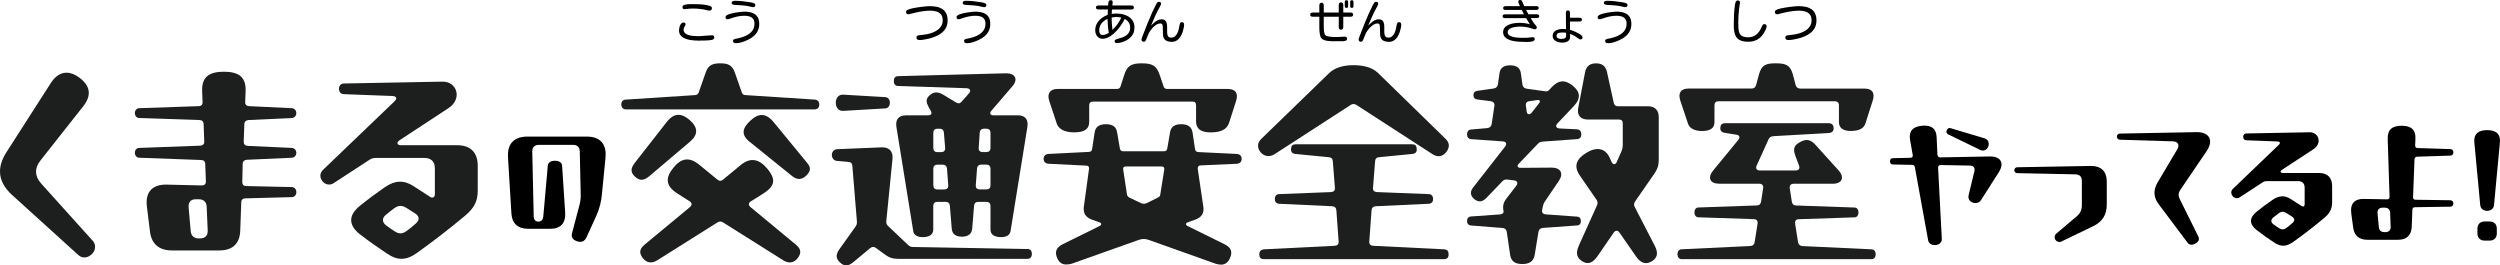
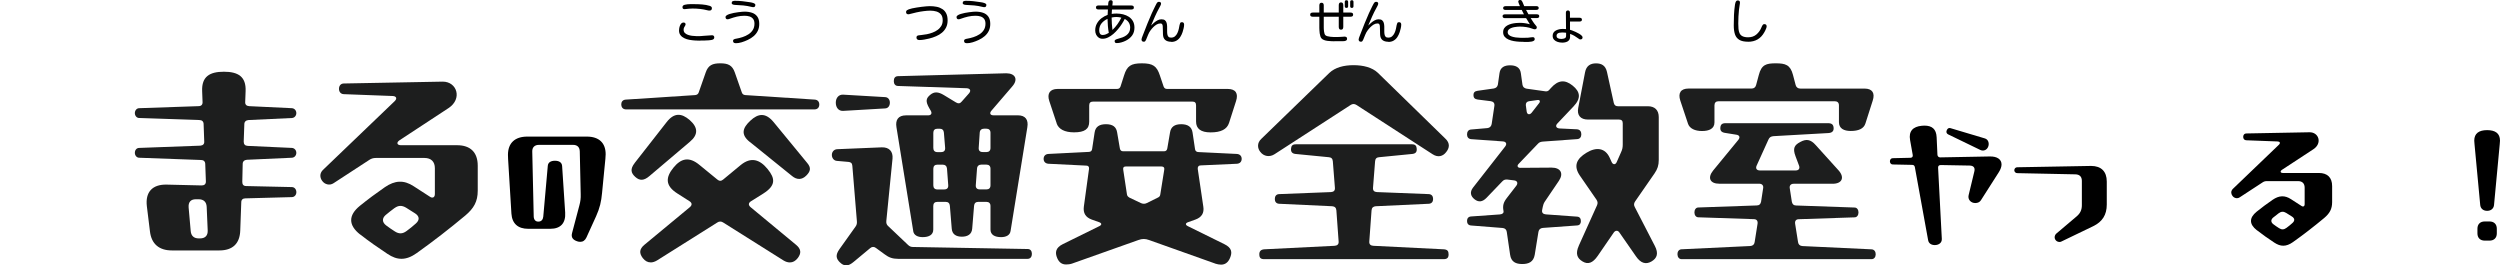
<svg xmlns="http://www.w3.org/2000/svg" id="_レイヤー_2" data-name="レイヤー 2" viewBox="0 0 565 60">
  <defs>
    <style>
      .cls-1 {
        fill: #1d1e1e;
      }
    </style>
  </defs>
  <g id="_内容" data-name="内容">
    <g>
-       <path class="cls-1" d="M2.76,44.1c-1.83-1.67-2.76-3.43-2.76-5.33,0-1.39.47-2.83,1.45-4.36l10.02-15.62c1.03-1.62,2.25-2.36,3.56-2.36.94,0,1.92.37,2.9,1.11,2.43,1.81,2.85,3.94.94,6.4l-9.73,12.33c-1.4,1.76-1.31,3.57.19,5.24l11.65,12.93c.33.37.51.83.51,1.34,0,.56-.23,1.16-.7,1.62-.52.51-1.12.79-1.73.79-.47,0-.94-.19-1.36-.56l-14.93-13.53Z" />
      <path class="cls-1" d="M56.3,23.99l9.69.46c.56.05.98.51.98,1.11s-.42,1.07-.98,1.11l-9.83.46c-.56.05-.94.37-.94.93l-.14,3.94c0,.6.28.93.89.97l10.02.46c.56.05.98.51.98,1.11s-.42,1.07-.98,1.11l-10.2.46c-.56.05-.94.37-.94.93l-.09,4.08c0,.6.28.93.89.93l10.3.23c.61,0,1.03.51,1.03,1.16,0,.6-.42,1.11-1.03,1.11l-10.48.28c-.56,0-.94.28-.94.88l-.23,6.35c-.09,3.01-1.73,4.54-4.73,4.54h-10.72c-2.9,0-4.63-1.48-4.96-4.31l-.7-5.7c-.37-3.15,1.22-4.91,4.4-4.87l8,.19c.61,0,.98-.32.94-.97l-.14-3.85c0-.6-.37-.93-.94-.93l-13.99-.51c-.56,0-.98-.51-.98-1.11s.37-1.11.98-1.11l13.81-.51c.61-.05.94-.37.89-.97l-.14-3.89c0-.6-.37-.93-.94-.93l-13.62-.46c-.56,0-.98-.51-.98-1.11s.42-1.11.98-1.11l13.43-.46c.61,0,.94-.37.89-.97l-.09-2.41c-.14-3.29,1.68-4.4,4.91-4.4s5.05,1.11,4.91,4.4l-.09,2.41c-.05.6.28.93.89.97ZM44.93,53.88h.28c1.17,0,1.78-.65,1.73-1.81l-.23-5.33c-.05-1.11-.7-1.71-1.83-1.71h-.61c-1.17,0-1.73.65-1.64,1.85l.47,5.33c.09,1.07.7,1.67,1.83,1.67Z" />
      <path class="cls-1" d="M81.39,53c-2.71-2.13-2.67-4.36-.05-6.49,1.78-1.44,3.7-2.87,5.66-4.22,2.25-1.53,4.26-1.67,6.51-.19l3.65,2.36c.61.42,1.12.14,1.12-.6v-5.84c0-1.48-.84-2.32-2.34-2.32h-11c-.56,0-1.03.14-1.45.42l-8.1,5.28c-.89.6-2.01.28-2.57-.51-.28-.37-.42-.79-.42-1.21s.19-.88.56-1.25l16.24-15.57c.61-.6.37-1.11-.42-1.16l-11.14-.42c-.66-.05-1.03-.56-1.03-1.2,0-.7.42-1.21,1.08-1.21l22.37-.42c3.23,0,4.49,3.89,1.31,5.98l-11.09,7.28c-.75.51-.56,1.11.33,1.11h12.68c3.04,0,4.68,1.62,4.68,4.63v5.65c0,2.46-.89,3.99-2.81,5.61-3.56,2.97-7.25,5.84-11.04,8.53-1.17.83-2.29,1.25-3.37,1.25s-2.06-.37-3.18-1.11c-2.11-1.39-4.17-2.83-6.18-4.4ZM89.16,47.02c-.7.51-1.4,1.07-2.01,1.58-.84.74-.8,1.62.09,2.32.66.51,1.36.97,2.01,1.39.94.6,1.73.56,2.62-.09.7-.51,1.45-1.11,2.11-1.71.89-.79.84-1.62-.14-2.27-.7-.46-1.36-.88-2.06-1.3-.94-.56-1.73-.56-2.62.09Z" />
      <path d="M131.12,54.65c-.21,0-.45-.03-.69-.12-.96-.33-1.41-.89-1.14-1.87l1.65-6.24c.24-.89.33-1.6.3-2.52l-.21-9.68c-.03-.98-.57-1.48-1.53-1.48h-7.71c-.96,0-1.53.56-1.5,1.51l.33,14.7c.03.68.39,1.13.99,1.13h.09c.66,0,1.02-.48,1.08-1.13l1.02-11.46c.06-.83.75-1.16,1.62-1.16s1.56.33,1.62,1.19l.69,10.51c.15,2.35-.99,3.68-3.36,3.68h-5.01c-2.28,0-3.63-1.16-3.78-3.44l-.75-12.32c-.03-.45-.03-.8-.03-.95,0-2.67,1.56-4.13,4.38-4.13h13.44c2.79,0,4.26,1.46,4.26,3.98,0,.24-.03.74-.06,1.04l-.75,7.69c-.18,1.99-.51,3.42-1.35,5.29l-2.19,4.81c-.3.65-.78.98-1.41.98Z" />
      <path class="cls-1" d="M140.4,23.62c0-.6.33-1.07,1.03-1.11l15.68-1.02c.37-.05.66-.19.8-.6l1.59-4.54c.56-1.62,1.54-2.04,3.28-2.04s2.71.42,3.28,2.04l1.59,4.54c.14.42.42.56.8.6l15.68,1.02c.7.05,1.03.51,1.03,1.11s-.33,1.11-1.12,1.11h-42.5c-.8,0-1.12-.51-1.12-1.11ZM143.44,36.83l7.21-9.22c1.69-2.18,3.37-2.09,5.24-.46,1.83,1.62,2.01,3.24,0,4.91l-9.13,7.74c-1.26,1.07-2.2,1.07-3.18.19s-1.22-1.76-.14-3.15ZM147.05,59.3c-.7,0-1.26-.32-1.78-.97-.84-1.11-.8-2.04.37-3.01l10.3-8.53c.51-.46.47-.93-.09-1.3l-2.76-1.76c-2.86-1.81-2.62-3.71-.89-5.84,1.73-2.13,3.56-2.55,5.9-.6l4.02,3.29c.42.37.89.37,1.31,0l3.98-3.29c2.34-1.9,4.31-1.25,6.08.93,1.73,2.13,1.87,3.71-.98,5.52l-2.81,1.76c-.56.37-.61.83-.09,1.3l10.3,8.53c1.17.97,1.22,1.9.37,3.01-.52.65-1.08.97-1.78.97-.42,0-.94-.14-1.45-.46l-13.62-8.57c-.42-.28-.89-.28-1.31,0l-13.62,8.57c-.52.32-1.03.46-1.45.46ZM169.42,32.06c-2.06-1.67-1.59-3.15.14-4.77,1.78-1.67,3.46-1.9,5.29.32l7.58,9.22c.94,1.11.75,1.9-.23,2.87s-2.11.97-3.18.09l-9.59-7.74Z" />
      <path class="cls-1" d="M189.82,59.3c-.84-.83-1.08-1.62-.09-3.01l3.6-5.05c.28-.37.37-.74.33-1.21l-1.03-12.56c-.05-.6-.33-.83-.89-.88l-2.62-.23c-.66-.05-1.12-.65-1.12-1.34s.47-1.25,1.17-1.3l10.11-.42c1.68-.05,2.57.93,2.43,2.55l-1.4,14.09c-.05.51.09.88.42,1.16l4.49,4.26c.33.32.66.46,1.12.46l25.93.46c.61,0,.94.46.94,1.11,0,.6-.33,1.11-.94,1.11h-29.3c-1.22,0-2.06-.28-3.04-1.02l-1.97-1.44c-.42-.32-.89-.32-1.31.05l-3.74,3.11c-.56.46-1.12.79-1.64.79-.56,0-1.03-.28-1.45-.7ZM188.89,23.2c0-1.02.61-1.85,1.64-1.81l9.55.56c.66.05,1.03.6,1.03,1.25,0,.7-.37,1.25-1.03,1.3l-9.55.56c-1.03.05-1.64-.79-1.64-1.85ZM206.39,52.21l-3.79-23.45c-.28-1.67.42-2.69,2.15-2.69h5.01c.66,0,.94-.42.61-1.02l-.33-.56c-.94-1.62-.75-2.27.19-3.06.89-.74,1.78-.74,3.14.09l2.67,1.62c.52.32.94.28,1.31-.19l1.64-1.85c.52-.6.28-1.11-.52-1.16l-15.49-.51c-.7,0-.98-.51-.98-1.11,0-.65.28-1.11.98-1.11l24.43-.65c2.06,0,2.76,1.39,1.36,2.97l-4.73,5.51c-.47.56-.23,1.02.47,1.02h5.52c1.73,0,2.43,1.02,2.15,2.69l-3.79,23.45c-.14.97-1.03,1.39-2.15,1.39-1.4,0-2.39-.51-2.39-1.71v-5.33c0-.6-.33-.93-.94-.93h-1.83c-.56,0-.89.32-.94.88l-.42,5.14c-.09,1.34-1.08,1.85-2.34,1.85s-2.2-.51-2.29-1.85l-.42-5.14c-.05-.56-.37-.88-.94-.88h-1.87c-.61,0-.94.32-.94.93v5.33c0,1.2-.98,1.71-2.39,1.71-1.12,0-2.01-.42-2.15-1.39ZM212.71,34.37c.61,0,.94-.32.89-.97l-.28-3.43c-.05-.56-.37-.88-.94-.88h-.51c-.61,0-.94.32-.94.93v3.43c0,.6.33.93.94.93h.84ZM213.41,42.81c.61,0,.94-.32.89-.97l-.28-3.75c-.05-.56-.42-.88-.98-.88h-1.17c-.61,0-.94.32-.94.93v3.75c0,.6.33.93.94.93h1.54ZM222.91,42.81c.61,0,.94-.32.94-.93v-3.75c0-.6-.33-.93-.94-.93h-1.12c-.56,0-.94.32-.98.88l-.28,3.75c-.05.65.28.97.89.97h1.5ZM222.91,34.37c.61,0,.94-.32.94-.93v-3.43c0-.6-.33-.93-.94-.93h-.51c-.56,0-.94.32-.98.88l-.23,3.43c-.05.65.28.97.89.97h.84Z" />
      <path class="cls-1" d="M274.68,59.58l-14.98-5.33c-.89-.32-1.54-.32-2.43,0l-15.02,5.33c-.42.14-.94.19-1.31.19-.94,0-1.59-.46-2.01-1.44-.56-1.3-.33-2.36,1.26-3.15l8.28-4.08c.56-.28.56-.65-.05-.88l-1.69-.6c-1.4-.51-1.97-1.48-1.78-2.92l1.17-8.53c.05-.46-.14-.74-.61-.74l-8.57-.42c-.66-.05-1.08-.46-1.08-1.11s.42-1.07,1.08-1.11l9.13-.46c.42,0,.7-.23.75-.65l.56-3.71c.19-1.3,1.03-1.9,2.57-1.9s2.34.6,2.53,1.9l.61,3.57c.09.46.33.65.75.65h9.22c.42,0,.66-.19.75-.65l.61-3.57c.19-1.3,1.03-1.9,2.53-1.9s2.39.6,2.57,1.9l.56,3.75c.05.42.37.65.8.65l8.66.42c.66.05,1.08.46,1.08,1.11s-.42,1.07-1.08,1.11l-8.19.37c-.47,0-.7.32-.66.79l1.26,8.53c.23,1.44-.37,2.41-1.78,2.92l-1.69.6c-.61.23-.61.6-.05.88l8.28,4.08c1.69.83,1.83,1.85,1.26,3.15-.42.97-1.08,1.48-2.01,1.48-.37,0-.89-.09-1.31-.23ZM238.83,27.93l-1.69-5.1c-.56-1.67.14-2.73,1.87-2.73h13.43c.42,0,.66-.19.8-.56l.8-2.5c.66-2.13,1.54-2.73,4.02-2.73s3.37.6,4.07,2.73l.84,2.5c.14.37.37.56.8.56h13.71c1.78,0,2.43,1.02,1.87,2.73l-1.59,4.96c-.47,1.44-1.83,2.13-4.17,2.13-2.2,0-3.28-.83-3.28-2.46v-3.62c0-.6-.23-.88-.84-.88h-22.42c-.61,0-.89.28-.89.88v3.66c0,1.67-1.03,2.41-3.42,2.41-2.11,0-3.46-.7-3.93-1.99ZM259.14,45.91l2.53-1.25c.33-.14.52-.37.56-.74l.89-5.56c.09-.46-.14-.74-.66-.74h-8c-.47,0-.7.23-.61.74l.84,5.56c.05.32.19.51.56.74l2.62,1.25c.47.19.89.19,1.26,0Z" />
      <path class="cls-1" d="M284.83,34.33c-.33-.42-.51-.88-.51-1.39,0-.56.23-1.11.8-1.62l15.3-14.83c1.31-1.25,3.28-1.76,5.48-1.76s4.21.51,5.48,1.71l15.26,14.88c.56.51.8,1.07.8,1.58s-.23,1.02-.61,1.48c-.7.93-1.83,1.3-3.09.46l-17.18-11.12c-.42-.28-.89-.28-1.31,0l-17.18,11.12c-1.12.74-2.48.51-3.23-.51ZM284.6,57.5c0-.7.33-1.11,1.17-1.16l15.87-.79c.61-.05.94-.37.89-.97l-.51-7.04c-.05-.6-.37-.88-.94-.93l-12.03-.56c-.66-.05-.94-.51-.94-1.07,0-.6.28-1.07.94-1.11l11.75-.46c.61-.05.94-.32.89-.97l-.47-5.98c-.05-.6-.33-.88-.89-.93l-7.58-.74c-.75-.09-1.03-.51-.98-1.16.05-.7.33-1.02,1.12-1.02h26.21c.8,0,1.03.37,1.08,1.02.05.7-.23,1.07-.98,1.16l-7.54.74c-.56.05-.84.32-.89.93l-.47,5.98c-.05.65.28.93.89.97l11.75.46c.66.05.94.51.94,1.11,0,.56-.28,1.02-.94,1.07l-12.03.56c-.56.05-.89.32-.94.93l-.51,7.04c-.05.6.28.93.89.97l15.91.79c.89.05,1.12.42,1.12,1.16,0,.7-.28,1.07-1.12,1.07h-40.53c-.84,0-1.12-.32-1.12-1.07Z" />
      <path class="cls-1" d="M341.28,57.54l-.75-5.14c-.09-.56-.42-.83-.98-.88l-7.11-.56c-.61-.05-.89-.46-.89-1.02s.28-.97.89-1.02l6.51-.46c.61-.05.94-.32.84-.79-.23-1.21,0-1.95.75-2.92l2.15-2.78c.42-.56.23-1.11-.47-1.2l-1.54-.19c-.47-.05-.84.05-1.17.42l-3.56,3.71c-.94.97-1.83,1.02-2.71.32-.89-.7-1.12-1.62-.33-2.64l7.25-9.27c.47-.6.23-1.11-.51-1.16l-7.16-.51c-.66-.05-.94-.51-.94-1.07s.28-1.07.89-1.11l3.7-.32c.56-.05.89-.42.98-.93l.61-4.08c.09-.6-.19-.97-.8-1.07l-2.95-.37c-.7-.09-.98-.42-.98-1.02,0-.56.28-.88.98-.97l3.6-.51c.51-.09.84-.37.94-.88l.37-2.6c.19-1.34,1.17-1.76,2.39-1.76s2.25.42,2.43,1.76l.37,2.64c.09.51.42.79.94.88l4.26.6c.37.05.66-.09.89-.37l.33-.37c1.64-1.85,3.18-1.95,4.91-.56,1.73,1.39,1.97,2.87.19,4.73l-3.6,3.8c-.56.56-.33,1.11.47,1.16l3.93.19c.66.05.98.51.98,1.11s-.28,1.07-.94,1.11l-7.77.56c-.47.05-.8.14-1.12.51l-4.35,4.54c-.42.42-.23.88.37.88l7.11-.05c2.01,0,2.76,1.3,1.64,2.97l-3.23,4.77c-.23.37-.33.7-.42,1.11l-.14.7c-.14.65.23.97.84,1.02l7.07.51c.61.05.84.46.84,1.02,0,.51-.23.93-.84.97l-7.77.56c-.56.05-.89.37-.98.88l-.84,5.19c-.28,1.62-1.36,2.09-2.81,2.09s-2.53-.46-2.76-2.13ZM347.88,23.25c.28-.37.09-.7-.37-.65l-1.97.28c-.51.09-.75.42-.7.93l.19,1.39c.09.7.66.83,1.12.28l1.73-2.22ZM356.82,55.5l4.12-9.13c.19-.46.14-.83-.14-1.25l-3.74-5.42c-1.5-2.18-.8-3.8,1.5-5.19,2.2-1.34,4.21-1.11,5.24,1.16l.42.93c.28.65.89.7,1.17,0l.98-2.22c.28-.6.37-1.07.37-1.71v-4.82c0-.56-.28-.83-.84-.83h-7.02c-1.68,0-2.53-.97-2.2-2.64l1.54-8.02c.28-1.53,1.26-2.04,2.48-2.04s2.15.46,2.48,1.95l1.54,7c.14.56.47.74.94.74h6.74c1.59,0,2.48.88,2.48,2.46v9.69c0,1.21-.28,2.04-.94,3.01l-4.4,6.35c-.28.42-.33.79-.09,1.25l4.54,8.8c.89,1.71.51,2.78-.75,3.52s-2.43.42-3.51-1.16l-3.74-5.38c-.37-.56-.94-.51-1.31.05l-3.6,5.24c-1.12,1.62-2.2,1.99-3.42,1.25-1.26-.74-1.64-1.81-.84-3.57Z" />
      <path class="cls-1" d="M379.1,57.45c0-.6.33-1.07.89-1.11l15.58-.74c.56-.05.89-.32.98-.88l.66-4.17c.09-.65-.23-1.02-.84-1.02l-12.54-.42c-.56,0-.89-.51-.89-1.11s.33-1.11.89-1.11l13.2-.46c.56,0,.89-.32.98-.88l.47-3.06c.09-.6-.28-.97-.89-.97h-9.03c-2.11,0-2.71-1.34-1.4-2.97l5.71-6.95c.47-.6.23-1.07-.47-1.16l-2.62-.42c-.75-.14-1.03-.51-.98-1.16.05-.7.37-1.02,1.17-1.02h23.17c.84,0,1.22.32,1.26,1.07.05.7-.33,1.11-1.17,1.16l-12.4.7c-.56.05-.94.23-1.17.79l-2.67,5.89c-.28.65.05,1.07.75,1.07h8.1c.66,0,.98-.42.75-1.07l-.8-2.13c-.7-1.85-.23-2.55,1.08-3.24,1.31-.7,2.29-.65,3.51.74l5.15,5.7c1.4,1.58.8,3.01-1.36,3.01h-8.8c-.61,0-.98.37-.89.97l.47,3.06c.09.56.42.88.98.88l13.2.46c.56,0,.89.51.89,1.11s-.33,1.11-.89,1.11l-12.59.42c-.61,0-.94.37-.84,1.02l.66,4.17c.09.56.42.83.98.88l15.68.74c.56.05.89.51.89,1.11s-.33,1.11-.94,1.11h-42.92c-.61,0-.94-.51-.94-1.11ZM381.48,27.93l-1.73-5.19c-.56-1.71.09-2.73,1.87-2.73h14.23c.56,0,.89-.28,1.03-.79l.61-2.27c.61-2.36,1.69-2.64,3.84-2.64s3.28.32,3.88,2.6l.61,2.32c.14.51.52.79,1.08.79h14.51c1.73,0,2.39,1.02,1.82,2.73l-1.64,5.14c-.37,1.21-1.59,1.71-3.32,1.71-1.54,0-2.67-.56-2.67-1.99v-3.8c0-.6-.33-.93-.94-.93h-26.25c-.61,0-.94.32-.94.93v3.85c0,1.44-1.22,1.95-2.81,1.95s-2.81-.56-3.18-1.67Z" />
      <path d="M435.76,54.3l-3-16.51c-.06-.36-.27-.53-.63-.53l-4.38-.09c-.39,0-.63-.33-.63-.71s.24-.71.63-.71l3.99-.09c.39,0,.6-.24.54-.62l-.6-3.38c-.36-1.99.63-3.06,2.67-3.24.33-.03.42-.03.57-.03,1.71,0,2.67.77,2.76,2.61l.18,3.98c.03.36.27.59.63.59l11.22-.21c1.68-.03,2.64.68,2.64,1.81,0,.5-.21,1.1-.6,1.72l-4.05,6.35c-.27.45-.75.65-1.29.65-.99,0-1.74-.8-1.5-1.78l1.29-5.35c.21-.83-.15-1.31-1.02-1.34l-6.57-.12c-.39,0-.63.21-.6.62l.84,16.04c.06.92-.69,1.43-1.59,1.43-.78,0-1.38-.39-1.5-1.1ZM440.26,30.36c-.36-.18-.48-.56-.27-.98.18-.36.45-.53.81-.42l7.77,2.32c.84.24,1.05,1.19.75,1.9-.27.68-1.02,1.07-1.77.71l-7.29-3.53Z" />
      <path d="M465.43,54.68c-.6,0-1.08-.48-1.08-1.07,0-.33.18-.65.39-.83l4.56-3.86c.84-.71,1.2-1.48,1.2-2.55v-5.49c0-.95-.51-1.46-1.47-1.48l-13.14-.27c-.36,0-.66-.3-.66-.65,0-.39.3-.68.66-.68l16.7-.3c2.28,0,3.54,1.25,3.54,3.53v5.2c0,2.32-.99,3.89-3.09,4.9l-7.14,3.44c-.18.09-.3.12-.48.12Z" />
-       <path d="M495.3,55.31c-.36,0-.69-.15-.9-.45l-6.51-8.67c-1.23-1.63-1.29-3.21-.27-4.96l4.44-7.48c.6-1.01.15-1.78-1.02-1.81l-11.94-.36c-.39,0-.69-.33-.69-.71s.3-.68.69-.68l17.39-.33c1.95,0,3,.86,3,2.17,0,.62-.27,1.34-.78,2.11l-5.97,8.79c-.45.68-.48,1.34-.12,2.05l4.2,8.46c.39.77-.09,1.28-.66,1.6-.3.18-.6.27-.87.27Z" />
      <path d="M510.02,52.01c-1.74-1.37-1.71-2.79-.03-4.16,1.14-.92,2.37-1.84,3.63-2.7,1.44-.98,2.73-1.07,4.17-.12l2.34,1.51c.39.27.72.09.72-.39v-3.74c0-.95-.54-1.48-1.5-1.48h-7.05c-.36,0-.66.09-.93.27l-5.19,3.39c-.57.39-1.29.18-1.65-.33-.18-.24-.27-.51-.27-.77s.12-.56.36-.8l10.41-9.98c.39-.39.24-.71-.27-.74l-7.14-.27c-.42-.03-.66-.36-.66-.77,0-.45.27-.77.69-.77l14.34-.27c2.07,0,2.88,2.49.84,3.83l-7.11,4.66c-.48.33-.36.71.21.71h8.13c1.95,0,3,1.04,3,2.97v3.62c0,1.57-.57,2.55-1.8,3.59-2.28,1.9-4.65,3.74-7.08,5.46-.75.53-1.47.8-2.16.8s-1.32-.24-2.04-.71c-1.35-.89-2.67-1.81-3.96-2.82ZM515,48.18c-.45.33-.9.68-1.29,1.01-.54.48-.51,1.04.06,1.48.42.33.87.62,1.29.89.6.39,1.11.36,1.68-.06.45-.33.93-.71,1.35-1.1.57-.5.54-1.04-.09-1.45-.45-.3-.87-.56-1.32-.83-.6-.36-1.11-.36-1.68.06Z" />
-       <path d="M554.47,34.43c0,.42-.27.74-.66.74l-7.53.24c-.36,0-.6.24-.6.59l-.33,8.55c0,.39.18.59.57.59l7.89.12c.39,0,.66.33.66.71,0,.42-.27.74-.66.74l-8.01.12c-.36,0-.6.21-.6.56l-.15,3.89c-.09,1.9-1.14,2.91-3.06,2.91h-6.99c-1.86,0-2.94-.95-3.18-2.76l-.42-3.09c-.03-.21-.06-.65-.06-.86,0-1.63.99-2.55,2.82-2.52l5.31.09c.39,0,.57-.18.57-.59l-.42-13.1c-.06-2.11,1.08-2.94,3.15-2.94s3.21.83,3.12,2.94l-.06,1.48c-.03.39.18.62.57.62l7.41.24c.39,0,.66.33.66.71ZM538.88,52.46h.21c.78,0,1.23-.42,1.2-1.22l-.12-3.15c-.03-.74-.48-1.16-1.23-1.16h-.48c-.78,0-1.2.48-1.14,1.25l.3,3.15c.06.74.51,1.13,1.26,1.13Z" />
      <path d="M560.53,46.34l-1.29-13.75c-.03-.36-.06-.65-.06-.8,0-1.66,1.08-2.38,2.91-2.38s2.91.71,2.91,2.38c0,.15-.03.5-.06.8l-1.29,13.75c-.09.83-.72,1.31-1.56,1.31s-1.47-.48-1.56-1.31ZM559.9,52.75v-1.07c0-1.01.63-1.63,1.65-1.63h1.08c1.02,0,1.65.62,1.65,1.63v1.07c0,1.01-.63,1.63-1.65,1.63h-1.08c-1.02,0-1.65-.62-1.65-1.63Z" />
    </g>
    <g>
      <path d="M158.12,9.19c-.31,0-.66-.01-1.07-.04-.4-.02-.82-.08-1.24-.15s-.81-.2-1.16-.37-.64-.39-.86-.68c-.22-.28-.33-.64-.33-1.07,0-.14.02-.31.05-.51.04-.2.09-.4.17-.59s.18-.36.31-.49.29-.2.47-.2c.14,0,.26.03.35.1.09.06.13.17.13.33,0,.09-.04.18-.11.3-.07.11-.14.24-.22.39s-.11.32-.11.51c0,.3.09.54.27.72.18.18.41.33.7.43.29.1.59.18.92.22.33.04.64.07.93.07.3,0,.55.01.75.01.19,0,.34,0,.47-.03s.28-.03.46-.04l1.88-.13c.16-.01.3.02.4.11.1.09.15.21.15.38,0,.2-.08.34-.23.43s-.32.14-.52.16-.36.04-.5.06c-.34.03-.69.05-1.04.05-.35,0-.69.01-1.04.01ZM160.34,2.39c-.09,0-.17,0-.25-.02-.08-.01-.16-.03-.24-.05-.54-.14-1.1-.24-1.65-.3-.56-.06-1.12-.09-1.69-.09-.27,0-.53.01-.8.04s-.54.05-.81.08c-.03,0-.06.01-.1.02-.04,0-.08,0-.11,0-.3,0-.45-.15-.45-.45,0-.18.06-.32.19-.4.12-.08.27-.14.42-.16.34-.08.7-.12,1.07-.12.37,0,.73,0,1.08,0,.54,0,1.11.02,1.71.07.6.05,1.16.15,1.67.31.13.04.25.1.35.18.1.08.16.19.16.34,0,.37-.18.55-.55.55Z" />
      <path d="M166.22,9.75c-.37,0-.55-.17-.55-.52,0-.13.04-.22.12-.29.08-.06.18-.11.29-.14.11-.03.21-.05.31-.06.46-.08.93-.19,1.41-.35.48-.16.93-.36,1.34-.63.41-.26.74-.59.99-.98.25-.39.38-.87.38-1.42,0-.46-.1-.82-.3-1.08-.2-.26-.47-.45-.81-.56-.34-.11-.71-.16-1.13-.16-.59,0-1.15.06-1.7.19-.54.13-1.09.29-1.64.49-.07.03-.15.06-.24.08s-.17.04-.25.04c-.16,0-.28-.04-.35-.13-.08-.09-.12-.21-.12-.37s.09-.28.26-.4c.18-.12.4-.22.69-.31.28-.09.59-.17.92-.23s.66-.12.99-.16c.33-.04.62-.07.88-.1.26-.02.45-.03.57-.03.64,0,1.2.09,1.7.26.5.17.89.46,1.18.87.29.4.43.95.43,1.64,0,.6-.11,1.12-.33,1.57-.22.45-.53.85-.92,1.19-.39.34-.85.63-1.37.87-.42.2-.86.37-1.34.52-.48.15-.95.22-1.42.22ZM170.22,1.62c-.06,0-.13,0-.19-.02-.06-.01-.13-.03-.19-.04-.63-.16-1.25-.27-1.86-.33-.61-.06-1.24-.1-1.88-.12-.09,0-.2-.02-.31-.04-.11-.02-.21-.06-.3-.12s-.13-.15-.13-.27c0-.21.07-.34.22-.4.15-.06.31-.1.48-.1.57,0,1.14.03,1.71.09s1.13.14,1.69.23c.07,0,.18.03.31.05.14.03.28.07.42.11.14.05.26.1.37.18.1.07.15.16.15.26,0,.16-.04.28-.11.38s-.2.14-.37.14Z" />
    </g>
    <g>
      <path d="M207.78,9.05c-.2,0-.36-.05-.48-.14s-.18-.25-.18-.45c0-.18.07-.31.21-.39.06-.04.14-.06.26-.08.11-.02.23-.03.34-.04.11-.01.2-.02.27-.03.39-.04.81-.1,1.25-.18s.87-.21,1.3-.37c.43-.16.81-.36,1.16-.62.35-.25.62-.56.83-.91.21-.36.31-.78.31-1.26,0-.57-.13-1.01-.39-1.32-.26-.31-.6-.53-1.02-.66-.42-.13-.88-.19-1.39-.19-.46,0-.96.04-1.5.11-.54.07-1.08.16-1.62.28-.54.11-1.03.23-1.47.36-.06.02-.13.04-.19.05-.06.01-.13.02-.2.02-.17,0-.3-.05-.38-.14-.08-.1-.12-.22-.12-.39s.07-.3.21-.39c.14-.09.28-.16.42-.21.19-.07.43-.14.75-.21s.65-.13,1.03-.19c.37-.06.75-.11,1.12-.16.38-.05.72-.09,1.05-.11s.59-.04.79-.04c.56,0,1.08.05,1.57.15.49.1.91.28,1.28.52.37.24.66.57.86.99.21.41.31.93.31,1.55s-.11,1.14-.34,1.6c-.23.46-.54.85-.93,1.18-.39.33-.84.6-1.34.81-.5.22-1.01.39-1.55.52-.36.09-.72.16-1.1.23-.38.07-.75.11-1.12.11Z" />
      <path d="M218.43,9.75c-.37,0-.55-.17-.55-.52,0-.13.04-.22.12-.29.08-.06.18-.11.29-.14.11-.03.21-.05.31-.06.46-.08.93-.19,1.41-.35.48-.16.93-.36,1.34-.63.41-.26.74-.59.99-.98.25-.39.38-.87.38-1.42,0-.46-.1-.82-.3-1.08-.2-.26-.47-.45-.81-.56-.34-.11-.71-.16-1.13-.16-.59,0-1.15.06-1.7.19-.54.13-1.09.29-1.64.49-.07.03-.15.06-.24.08s-.17.04-.25.04c-.16,0-.28-.04-.35-.13-.08-.09-.12-.21-.12-.37s.09-.28.26-.4c.18-.12.4-.22.69-.31.28-.09.59-.17.92-.23s.66-.12.99-.16c.33-.04.62-.07.88-.1.26-.02.45-.03.57-.03.64,0,1.2.09,1.7.26.5.17.89.46,1.18.87.29.4.43.95.43,1.64,0,.6-.11,1.12-.33,1.57-.22.45-.53.85-.92,1.19-.39.34-.85.63-1.37.87-.42.2-.86.37-1.34.52-.48.15-.95.22-1.42.22ZM222.43,1.62c-.06,0-.13,0-.19-.02-.06-.01-.13-.03-.19-.04-.63-.16-1.25-.27-1.86-.33-.61-.06-1.24-.1-1.88-.12-.09,0-.2-.02-.31-.04-.11-.02-.21-.06-.3-.12s-.13-.15-.13-.27c0-.21.07-.34.22-.4.15-.06.31-.1.48-.1.57,0,1.14.03,1.71.09s1.13.14,1.69.23c.07,0,.18.03.31.05.14.03.28.07.42.11.14.05.26.1.37.18.1.07.15.16.15.26,0,.16-.04.28-.11.38s-.2.14-.37.14Z" />
    </g>
    <g>
      <path d="M252.36,9.74c-.3,0-.45-.16-.45-.47,0-.11.05-.2.15-.27.1-.07.21-.12.34-.16s.23-.07.31-.09c.34-.09.67-.19.99-.31.32-.12.61-.28.87-.47s.46-.43.62-.71c.15-.28.23-.62.23-1.02,0-.45-.11-.83-.32-1.16-.21-.33-.52-.59-.91-.8-.16.33-.38.7-.63,1.1s-.55.8-.88,1.2c-.33.4-.68.76-1.06,1.09-.38.33-.78.59-1.19.79-.41.2-.83.3-1.24.3-.35,0-.65-.09-.9-.27-.25-.18-.44-.41-.57-.69-.13-.28-.2-.59-.2-.91,0-.58.12-1.1.38-1.56.25-.46.59-.86,1.01-1.19.43-.33.9-.59,1.42-.78.01-.42.04-.83.06-1.22h-2.13c-.16,0-.29-.03-.4-.1-.11-.06-.17-.18-.17-.36s.06-.29.17-.35c.11-.06.25-.1.4-.1h2.18c0-.14.02-.3.03-.49.01-.18.06-.35.13-.49.08-.14.21-.21.41-.21.14,0,.26.03.34.1.08.06.12.17.12.32,0,.12-.01.25-.03.39s-.04.27-.05.39h4.31c.16,0,.3.03.4.1.1.06.16.18.16.36s-.05.29-.16.35-.24.1-.4.1h-4.38s-.01.06-.02.15c0,.09-.01.2-.02.32,0,.12,0,.23-.02.33,0,.1-.01.16-.01.19.18-.03.36-.05.54-.06.18-.01.36-.02.54-.02.52,0,1.01.06,1.5.18.48.12.92.31,1.3.56s.69.59.92.99c.23.41.34.9.34,1.47,0,.68-.17,1.26-.51,1.74-.34.48-.81.87-1.41,1.18-.32.16-.66.3-1.03.4-.36.11-.72.16-1.09.16ZM249.26,7.9c.23,0,.46-.05.7-.15s.45-.21.63-.32c-.1-.52-.17-1.04-.21-1.58-.04-.54-.07-1.06-.08-1.59-.57.26-1.02.61-1.36,1.03s-.52.96-.52,1.61c0,.28.06.52.18.72.12.19.34.29.66.29ZM251.41,6.77c.42-.4.8-.83,1.13-1.3s.63-.97.89-1.48c-.38-.1-.75-.15-1.12-.15-.18,0-.36.01-.54.03s-.36.05-.54.09c0,.48.02.95.05,1.41.04.47.08.94.13,1.4Z" />
      <path d="M264.7,9.44c-.57,0-1.02-.13-1.35-.4-.33-.27-.5-.7-.52-1.29,0-.3-.01-.6-.02-.89,0-.3-.01-.6-.03-.89,0-.17-.04-.32-.11-.46s-.2-.21-.41-.21c-.3,0-.59.08-.86.24-.27.16-.52.36-.75.59s-.42.46-.6.69c-.24.32-.43.66-.58,1.04s-.3.74-.45,1.1c-.05.11-.11.22-.18.32-.07.1-.18.15-.32.15-.36,0-.54-.18-.54-.53,0-.07.03-.19.09-.37.06-.17.13-.35.2-.53.07-.18.12-.3.15-.38.31-.79.62-1.57.92-2.35.31-.78.64-1.56.99-2.33.03-.06.08-.17.16-.33s.16-.36.27-.57c.1-.22.21-.43.31-.64.1-.21.2-.4.28-.55s.15-.24.18-.27c.06-.06.11-.1.17-.13.06-.03.13-.04.21-.04.15,0,.27.03.36.1.09.07.13.18.13.35,0,.06-.03.16-.08.28-.05.12-.11.24-.17.35-.06.11-.11.2-.14.26-.36.65-.69,1.31-.99,1.98s-.59,1.36-.88,2.04c.19-.19.4-.4.66-.62.25-.22.52-.41.81-.56.29-.15.57-.23.86-.23.36,0,.63.07.81.22s.31.35.38.6c.07.25.1.52.11.81,0,.29,0,.58,0,.88,0,.29,0,.57.04.81.03.25.11.45.24.6s.33.22.61.22c.36,0,.65-.1.88-.29s.41-.44.55-.74.25-.61.32-.94c.07-.33.13-.62.17-.88.03-.15.08-.29.14-.43s.19-.21.38-.21.31.05.39.15c.08.1.12.23.12.39,0,.26-.04.54-.11.85-.08.31-.15.59-.23.84-.13.4-.31.78-.53,1.12s-.5.61-.84.81-.73.3-1.2.3Z" />
    </g>
    <g>
      <path d="M301.58,9.33c-.19,0-.43,0-.7-.02s-.55-.04-.84-.07-.56-.1-.8-.19-.44-.21-.58-.37c-.11-.12-.2-.28-.26-.49-.07-.21-.12-.43-.15-.66s-.05-.47-.06-.69-.02-.41-.02-.56v-2.5h-1.49c-.16,0-.29-.03-.41-.1s-.17-.19-.17-.37.06-.3.17-.37.25-.1.41-.1h1.49v-1.62c0-.17.04-.31.11-.43.08-.11.21-.17.39-.17s.32.06.39.17c.08.11.11.26.11.43v1.62h3.39v-1.68c0-.17.04-.32.11-.44.07-.12.2-.18.4-.18s.33.06.4.18c.07.12.11.27.11.44v1.68h1.65c.16,0,.3.03.41.1.11.07.17.19.17.37s-.06.3-.17.37c-.11.07-.25.1-.41.1h-1.65v2.31c0,.17-.04.32-.11.44-.07.12-.2.18-.4.18s-.33-.06-.4-.18c-.07-.12-.11-.27-.11-.44v-2.31h-3.39v2.38c0,.11,0,.24.01.41s.02.34.05.53c.02.18.06.35.11.51.05.16.11.27.2.35.11.1.26.18.47.23.21.06.43.1.67.12.24.02.47.04.69.05.22,0,.4.01.54.01.28,0,.56,0,.83-.02.28-.01.55-.03.83-.05.05,0,.1-.01.16-.02s.11,0,.16,0c.16,0,.3.04.4.11s.15.2.15.38-.06.29-.18.37c-.12.08-.26.13-.43.15s-.31.03-.44.03c-.3,0-.6,0-.9,0s-.6,0-.9,0ZM304.3,1.79c-.25,0-.38-.13-.38-.39V.44c0-.26.12-.39.38-.39s.38.13.38.39v.96c0,.26-.12.39-.38.39ZM305.51,1.79c-.24,0-.37-.13-.37-.39V.44c0-.26.12-.39.38-.39s.37.13.37.39v.96c0,.26-.12.39-.38.39Z" />
      <path d="M313.77,9.44c-.57,0-1.02-.13-1.35-.4-.33-.27-.5-.7-.52-1.29,0-.3-.01-.6-.02-.89s-.01-.6-.03-.89c0-.17-.04-.32-.11-.46s-.2-.21-.41-.21c-.3,0-.59.08-.86.24-.27.16-.52.36-.75.59s-.42.46-.6.69c-.24.32-.43.66-.58,1.04s-.3.74-.45,1.1c-.05.11-.11.22-.18.32-.07.1-.18.15-.32.15-.36,0-.54-.18-.54-.53,0-.07.03-.19.09-.37s.13-.35.2-.53c.07-.18.12-.3.15-.38.31-.79.62-1.57.92-2.35.31-.78.64-1.56.99-2.33.03-.06.08-.17.16-.33s.16-.36.27-.57.21-.43.31-.64.2-.4.29-.55.15-.24.18-.27c.06-.06.11-.1.17-.13s.13-.04.21-.04c.15,0,.27.03.36.1s.13.18.13.35c0,.06-.03.16-.08.28-.05.12-.11.24-.17.35-.06.11-.11.2-.14.26-.36.65-.69,1.31-.99,1.98s-.59,1.36-.88,2.04c.19-.19.4-.4.66-.62.25-.22.52-.41.81-.56.29-.15.57-.23.86-.23.36,0,.63.07.81.22s.31.35.38.6c.07.25.1.52.11.81,0,.29,0,.58,0,.88,0,.29,0,.57.04.81.03.25.11.45.24.6s.33.22.61.22c.36,0,.65-.1.87-.29s.41-.44.55-.74.25-.61.32-.94c.07-.33.13-.62.17-.88.03-.15.08-.29.14-.43s.19-.21.38-.21.31.05.39.15c.08.1.12.23.12.39,0,.26-.04.54-.11.85-.08.31-.15.59-.23.84-.13.4-.31.78-.53,1.12s-.5.61-.84.81-.73.3-1.2.3Z" />
    </g>
    <g>
      <path d="M344.4,9.46c-.29,0-.63-.01-1.03-.03-.4-.02-.82-.07-1.24-.14s-.82-.19-1.19-.35-.66-.37-.89-.64c-.23-.27-.34-.61-.34-1.02,0-.36.08-.67.25-.91.17-.25.39-.45.67-.61s.58-.28.91-.37.67-.14,1-.18.64-.05.91-.05c.78,0,1.55.11,2.3.32l-.85-1.38h-4.78c-.15,0-.28-.03-.38-.1s-.16-.18-.16-.34.05-.27.16-.33.23-.09.38-.09h4.29l-.49-.99h-3.66c-.14,0-.27-.03-.38-.09s-.17-.17-.17-.33.05-.28.16-.34.24-.1.39-.1h3.25c-.03-.06-.07-.16-.13-.3-.06-.13-.12-.27-.17-.41s-.08-.24-.08-.3c0-.14.04-.24.12-.3.08-.06.18-.09.31-.09.16,0,.29.07.38.2.09.13.15.27.2.39l.33.8h2.73c.14,0,.27.03.38.09s.17.17.17.33-.05.28-.16.34-.24.1-.39.1h-2.31l.54.99h1.9c.14,0,.27.03.38.09s.16.17.16.33-.05.28-.16.34-.23.1-.38.1h-1.39c.17.27.34.54.52.82s.37.54.59.79c.06.06.12.13.18.22s.09.18.09.26c0,.15-.04.26-.13.33-.09.07-.2.11-.34.11-.09,0-.19-.02-.28-.05-.09-.03-.18-.06-.27-.09-.44-.17-.9-.29-1.37-.36-.47-.07-.95-.11-1.43-.11-.16,0-.35,0-.59.03s-.47.05-.72.1c-.25.05-.49.12-.7.21-.22.09-.4.21-.54.36s-.21.32-.21.54c0,.26.09.46.26.63.18.16.4.29.68.38.28.09.57.16.88.2.31.04.6.06.88.07s.5.02.67.02c.41,0,.83-.01,1.24-.03.17-.01.35-.04.53-.07.18-.03.35-.05.53-.05.29,0,.44.15.44.46,0,.15-.07.27-.2.35-.14.09-.31.15-.52.19s-.43.06-.66.07c-.23,0-.43,0-.62,0s-.33,0-.42,0Z" />
      <path d="M353.02,9.63c-.32,0-.65-.05-.97-.15-.33-.1-.6-.26-.82-.49s-.33-.53-.33-.9c0-.3.07-.55.21-.74.14-.2.32-.36.54-.47s.47-.2.73-.26.52-.08.76-.08c.13,0,.26,0,.39.01.13,0,.26.01.39.02l-.03-3.71c0-.15.04-.27.11-.36.07-.09.19-.14.34-.14.18,0,.3.05.37.15s.1.24.1.4v1.1h2.16c.15,0,.28.03.39.1s.16.18.16.34-.06.27-.17.33c-.11.06-.24.09-.38.09h-2.15v1.86c.12.03.3.09.52.17s.47.19.74.31c.26.12.52.25.76.39.24.14.44.28.59.43.15.14.23.28.23.4,0,.32-.17.48-.5.48-.09,0-.17-.02-.25-.07-.08-.05-.15-.1-.21-.15-.29-.21-.58-.41-.89-.59s-.63-.33-.97-.44v.62c0,.35-.09.63-.26.83-.18.2-.4.34-.67.41-.27.08-.56.12-.87.12ZM352.94,8.79c.25,0,.48-.05.69-.14s.31-.29.31-.59c0-.11,0-.22,0-.33,0-.11,0-.22,0-.33-.14-.01-.29-.03-.45-.04-.16-.01-.31-.02-.45-.02-.17,0-.36.02-.55.05-.2.03-.37.1-.5.21s-.21.27-.21.49.06.37.19.47c.13.1.29.16.47.2s.36.05.52.05Z" />
-       <path d="M363.32,9.75c-.37,0-.55-.17-.55-.52,0-.13.04-.22.12-.29.08-.06.18-.11.29-.14.11-.03.21-.05.31-.06.46-.08.93-.19,1.41-.35.48-.16.93-.36,1.34-.63.41-.26.74-.59.99-.98.25-.39.38-.87.38-1.42,0-.46-.1-.82-.3-1.08-.2-.26-.47-.45-.81-.56s-.71-.16-1.13-.16c-.59,0-1.15.06-1.7.19s-1.09.29-1.64.49c-.07.03-.15.06-.24.08s-.17.04-.25.04c-.16,0-.28-.04-.35-.13s-.12-.21-.12-.37.09-.28.26-.4c.17-.12.4-.22.69-.31.28-.09.59-.17.92-.23s.66-.12.99-.16c.33-.04.62-.07.88-.1.26-.02.45-.03.57-.03.64,0,1.2.09,1.7.26.5.17.89.46,1.18.87s.43.95.43,1.64c0,.6-.11,1.12-.33,1.57-.22.45-.53.85-.92,1.19s-.85.63-1.37.87c-.41.2-.86.37-1.34.52s-.95.22-1.42.22ZM367.33,1.62c-.06,0-.13,0-.19-.02-.06-.01-.13-.03-.19-.04-.63-.16-1.25-.27-1.86-.33-.61-.06-1.24-.1-1.88-.12-.09,0-.2-.02-.31-.04s-.21-.06-.3-.12-.13-.15-.13-.27c0-.21.07-.34.22-.4.15-.06.31-.1.48-.1.57,0,1.14.03,1.71.09s1.13.14,1.69.23c.07,0,.18.03.31.05.14.03.28.07.42.11s.26.1.37.18c.1.07.15.16.15.26,0,.16-.04.28-.11.38s-.2.14-.37.14Z" />
    </g>
    <g>
      <path d="M395.09,9.43c-.87,0-1.54-.14-2.01-.43s-.8-.7-.98-1.25-.27-1.22-.27-2,.02-1.57.05-2.37c.04-.8.11-1.58.23-2.36.02-.12.05-.25.09-.39.04-.14.1-.27.18-.37s.2-.16.35-.16c.34,0,.5.16.5.48,0,.08,0,.16-.02.25s-.02.17-.04.25c-.02.18-.05.37-.08.56-.03.19-.05.37-.08.56-.06.52-.1,1.04-.12,1.56s-.04,1.04-.04,1.57c0,.43.02.84.05,1.21.03.38.12.71.25.99.14.28.35.51.66.66s.72.24,1.26.24c.75,0,1.38-.21,1.88-.64s.89-.97,1.15-1.63c.04-.09.08-.19.13-.3s.12-.21.2-.29.18-.12.3-.12c.35,0,.53.17.53.5,0,.13-.03.28-.1.45s-.14.34-.22.51-.16.3-.22.41c-.79,1.41-2.01,2.12-3.65,2.12Z" />
-       <path d="M404.14,9.05c-.2,0-.36-.05-.48-.14s-.18-.25-.18-.45c0-.18.07-.31.21-.39.06-.04.14-.06.26-.08s.23-.03.34-.04.2-.02.27-.03c.39-.04.81-.1,1.25-.18s.87-.21,1.3-.37c.43-.16.81-.36,1.16-.62.35-.25.62-.56.83-.91s.31-.78.31-1.26c0-.57-.13-1.01-.39-1.32-.26-.31-.6-.53-1.02-.66s-.88-.19-1.39-.19c-.46,0-.96.04-1.5.11-.54.07-1.08.16-1.62.28-.54.11-1.03.23-1.47.36-.06.02-.13.04-.19.05-.06.01-.13.02-.2.02-.17,0-.3-.05-.38-.14-.08-.1-.12-.22-.12-.39s.07-.3.21-.39.28-.16.42-.21c.19-.07.44-.14.75-.21s.65-.13,1.03-.19c.37-.06.75-.11,1.12-.16.38-.05.72-.09,1.05-.11s.59-.04.79-.04c.56,0,1.08.05,1.57.15s.91.28,1.28.52c.37.24.66.57.86.99s.31.93.31,1.55-.11,1.14-.34,1.6-.54.85-.93,1.18c-.39.33-.84.6-1.34.81-.5.22-1.02.39-1.55.52-.36.09-.72.16-1.1.23-.38.07-.75.11-1.12.11Z" />
    </g>
  </g>
</svg>